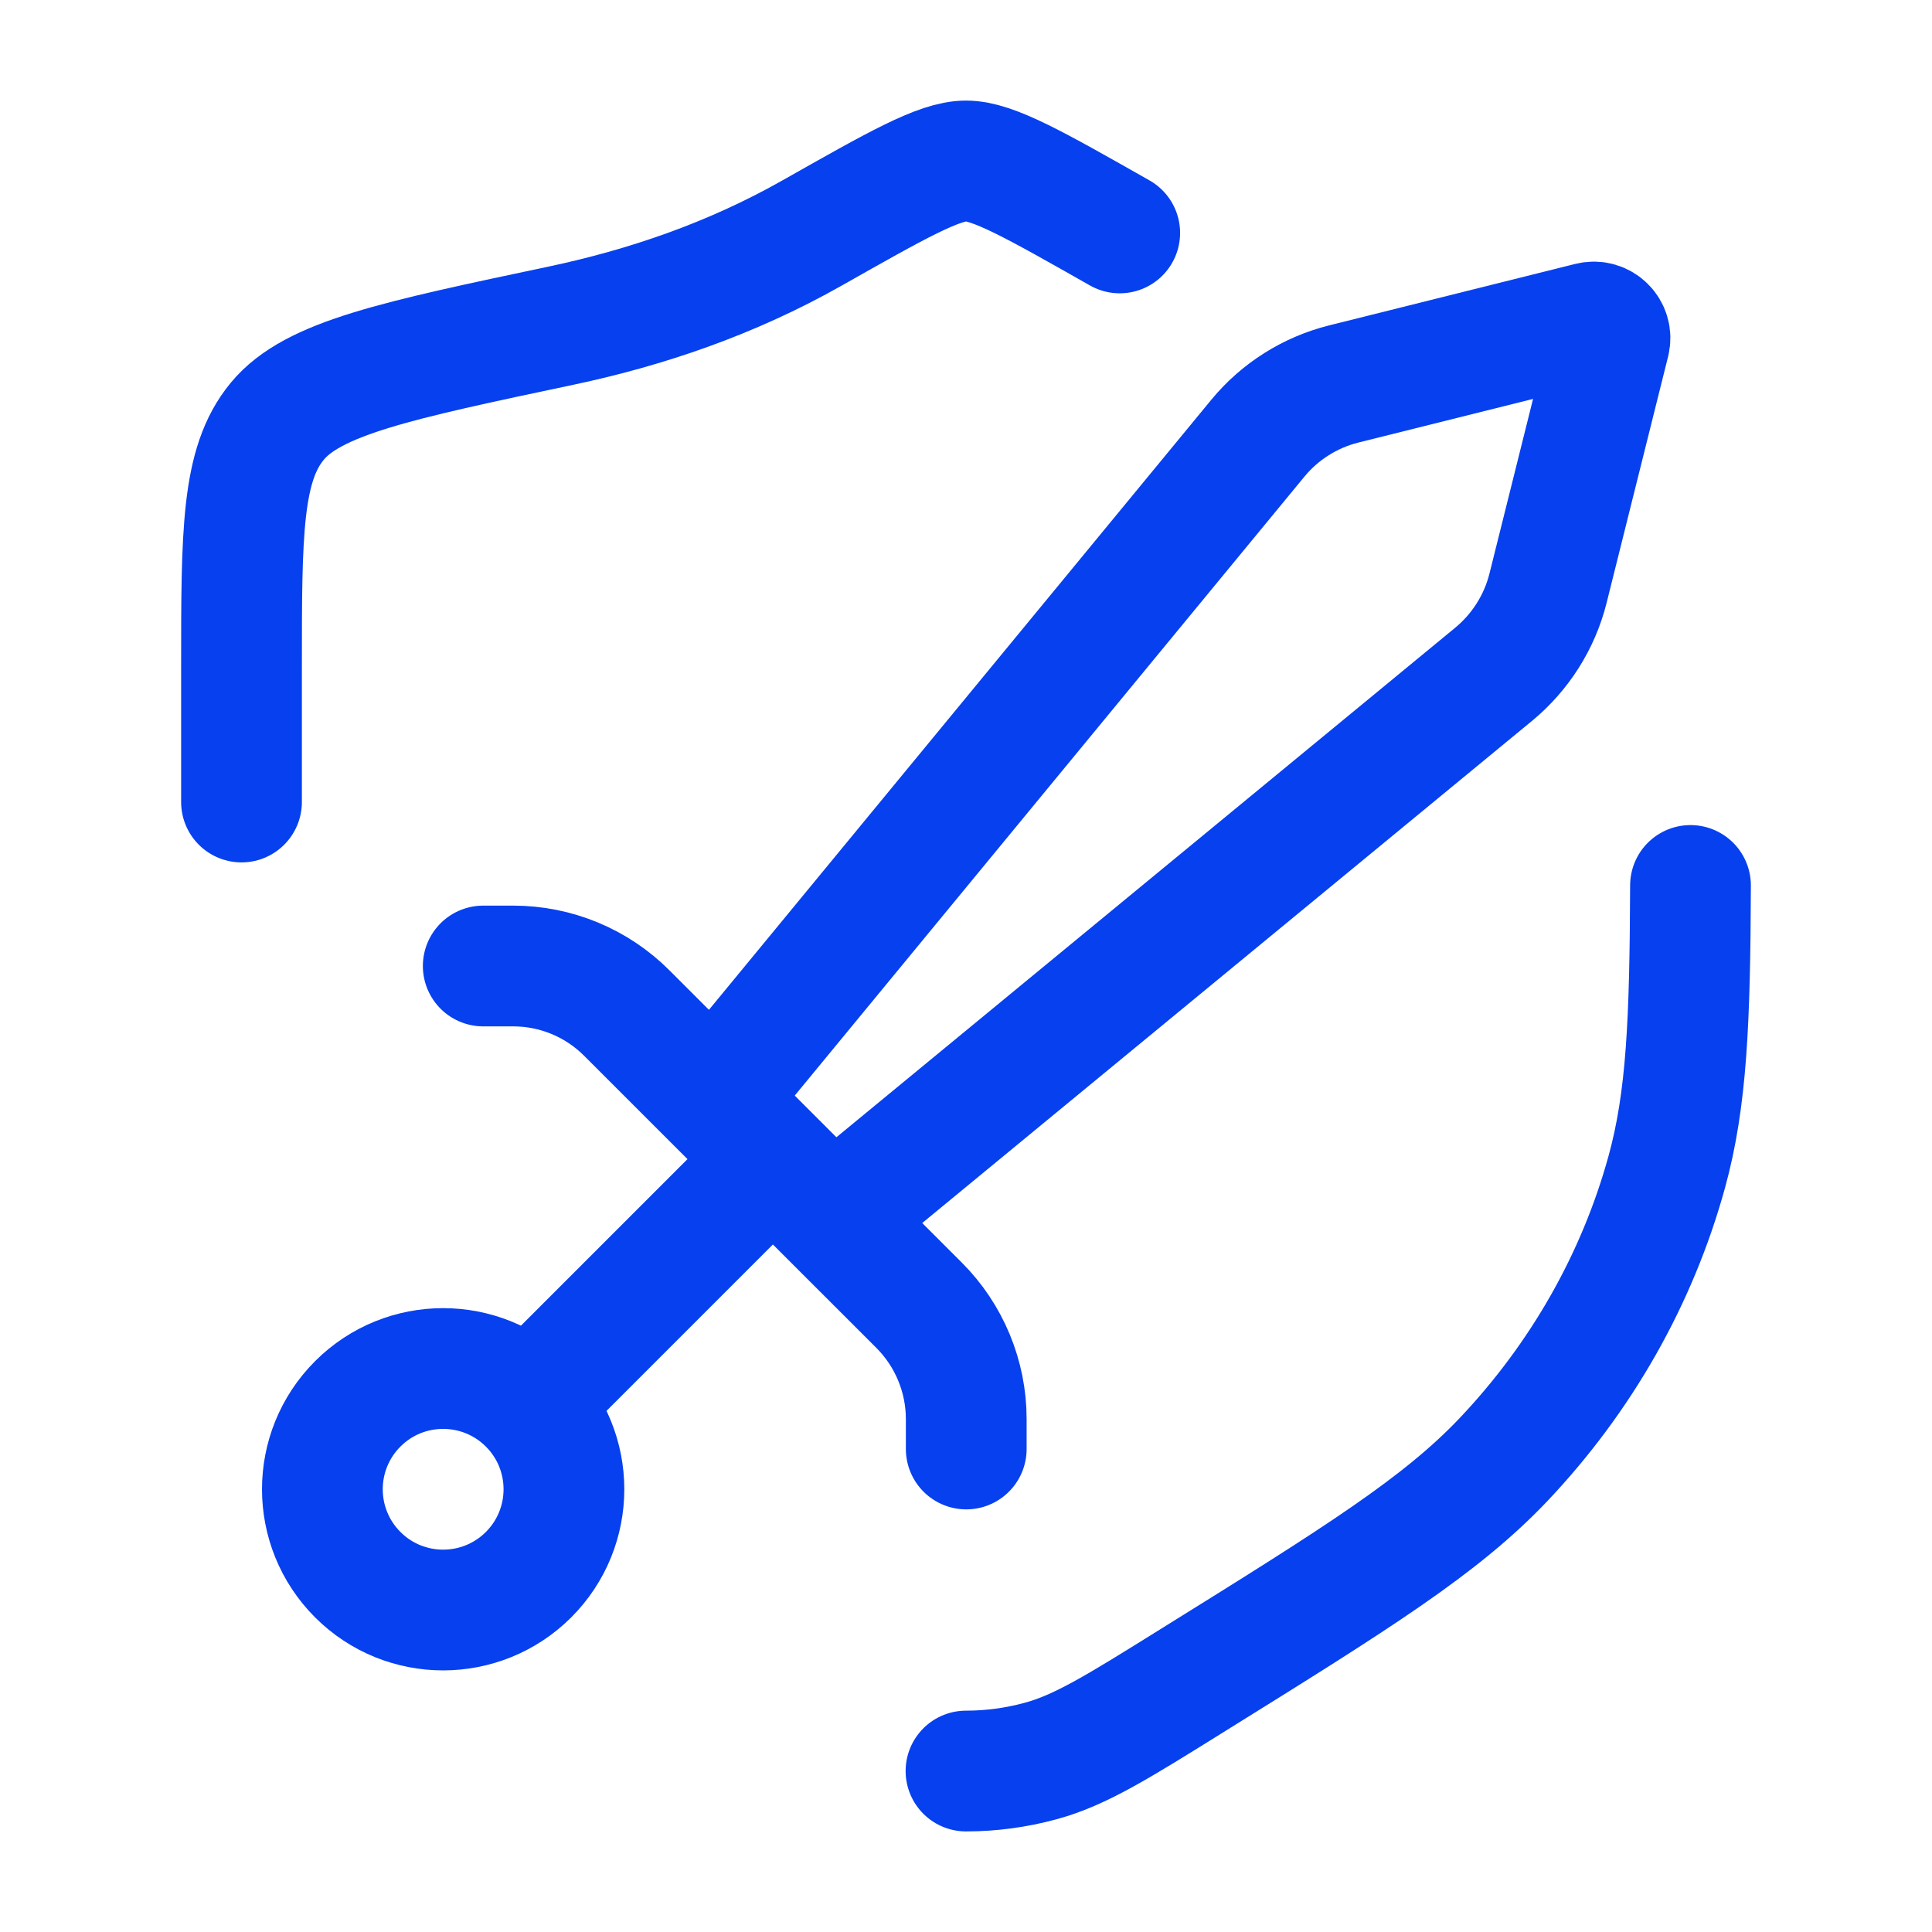
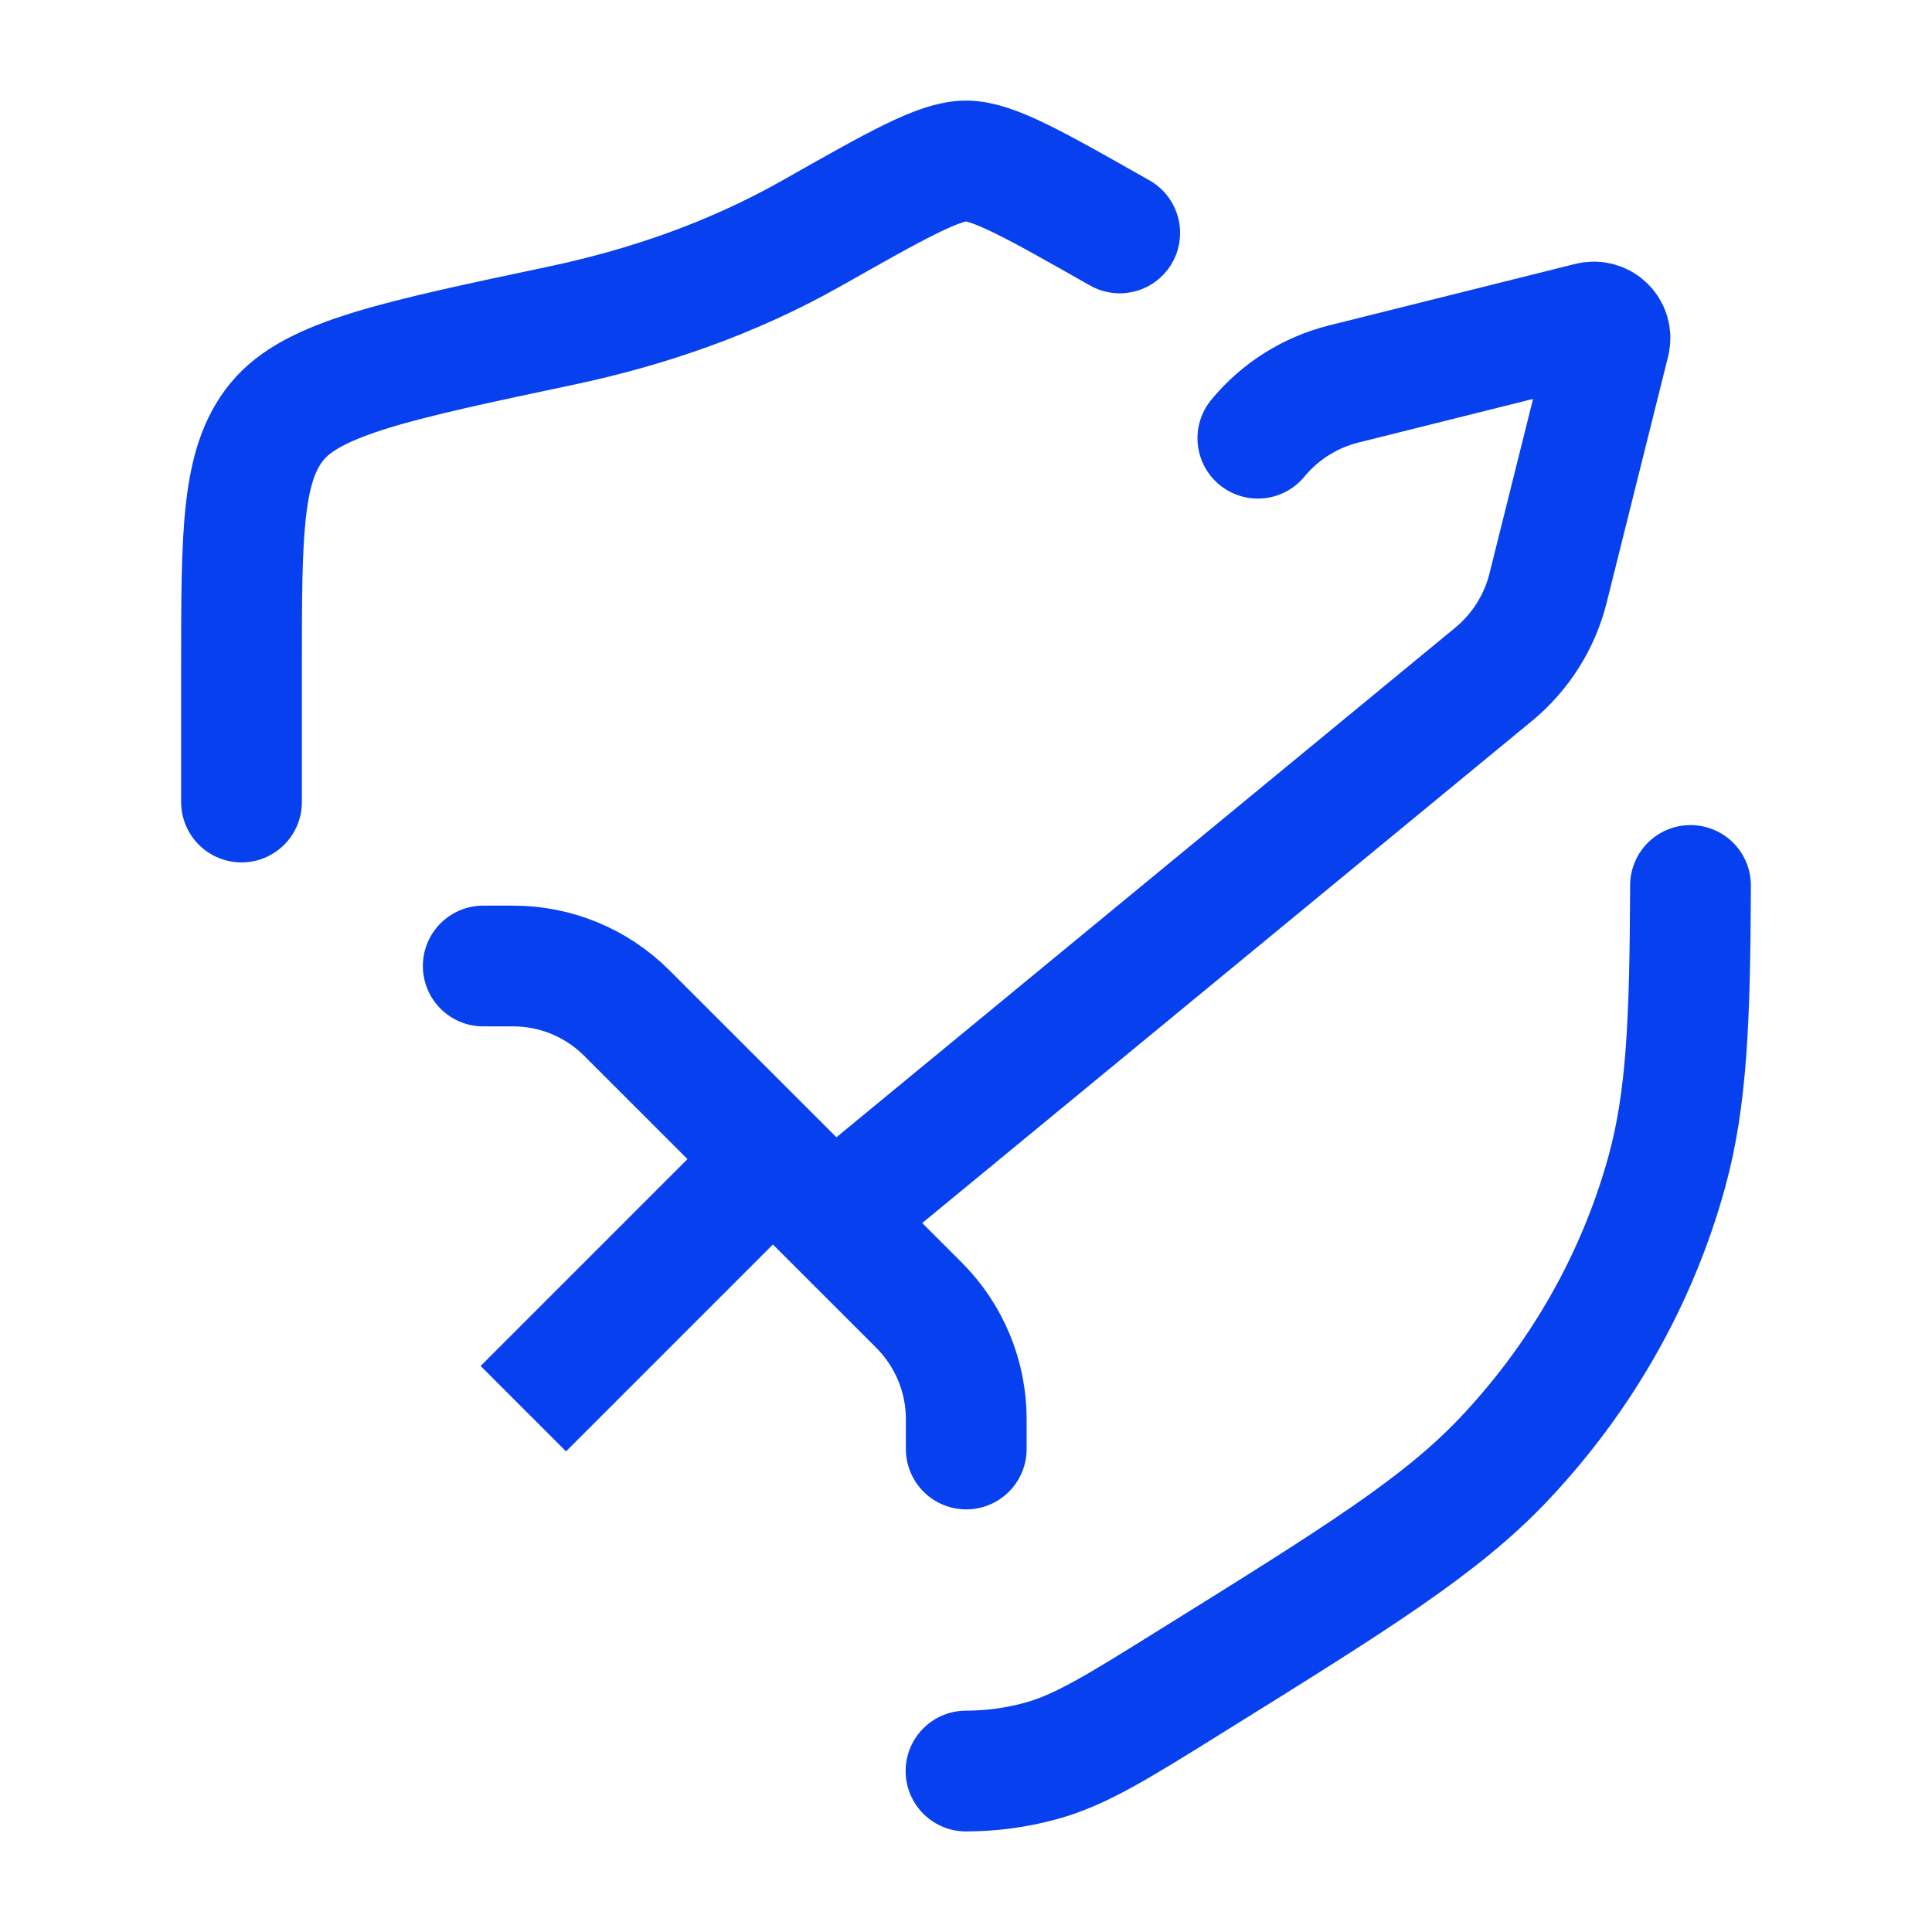
<svg xmlns="http://www.w3.org/2000/svg" width="16" height="16" viewBox="0 0 16 16" fill="none">
-   <path d="M4.377 13.041C3.986 13.431 3.353 13.431 2.963 13.041C2.572 12.65 2.572 12.017 2.963 11.626C3.353 11.236 3.986 11.236 4.377 11.626C4.768 12.017 4.768 12.65 4.377 13.041Z" stroke="#0640EF" />
  <path d="M4.002 8H4.25C4.603 8 4.942 8.14 5.192 8.391L7.611 10.809C7.861 11.059 8.002 11.399 8.002 11.752V12" stroke="#0640EF" stroke-linecap="round" stroke-linejoin="round" />
-   <path d="M7.007 10L12.371 5.583C12.592 5.4 12.75 5.151 12.82 4.872L13.329 2.833C13.354 2.735 13.265 2.646 13.166 2.671L11.128 3.18C10.849 3.25 10.6 3.407 10.417 3.629L6 8.993" stroke="#0640EF" stroke-linecap="round" stroke-linejoin="round" />
+   <path d="M7.007 10L12.371 5.583C12.592 5.4 12.75 5.151 12.82 4.872L13.329 2.833C13.354 2.735 13.265 2.646 13.166 2.671L11.128 3.18C10.849 3.25 10.6 3.407 10.417 3.629" stroke="#0640EF" stroke-linecap="round" stroke-linejoin="round" />
  <path d="M9.273 1.929C8.573 1.532 8.224 1.333 8 1.333C7.777 1.333 7.428 1.532 6.728 1.928C6.051 2.312 5.343 2.549 4.651 2.696C3.278 2.986 2.591 3.131 2.296 3.489C2 3.847 2 4.409 2 5.532V6.642M8 14.667C8.208 14.667 8.416 14.639 8.618 14.584C8.946 14.495 9.253 14.304 9.869 13.92C11.244 13.065 11.931 12.636 12.452 12.087C13.095 11.408 13.559 10.592 13.803 9.707C13.969 9.105 13.996 8.455 14 7.333" stroke="#0640EF" stroke-linecap="round" stroke-linejoin="round" />
  <path d="M4.334 11.666L6.334 9.666" stroke="#0640EF" stroke-linejoin="round" />
</svg>